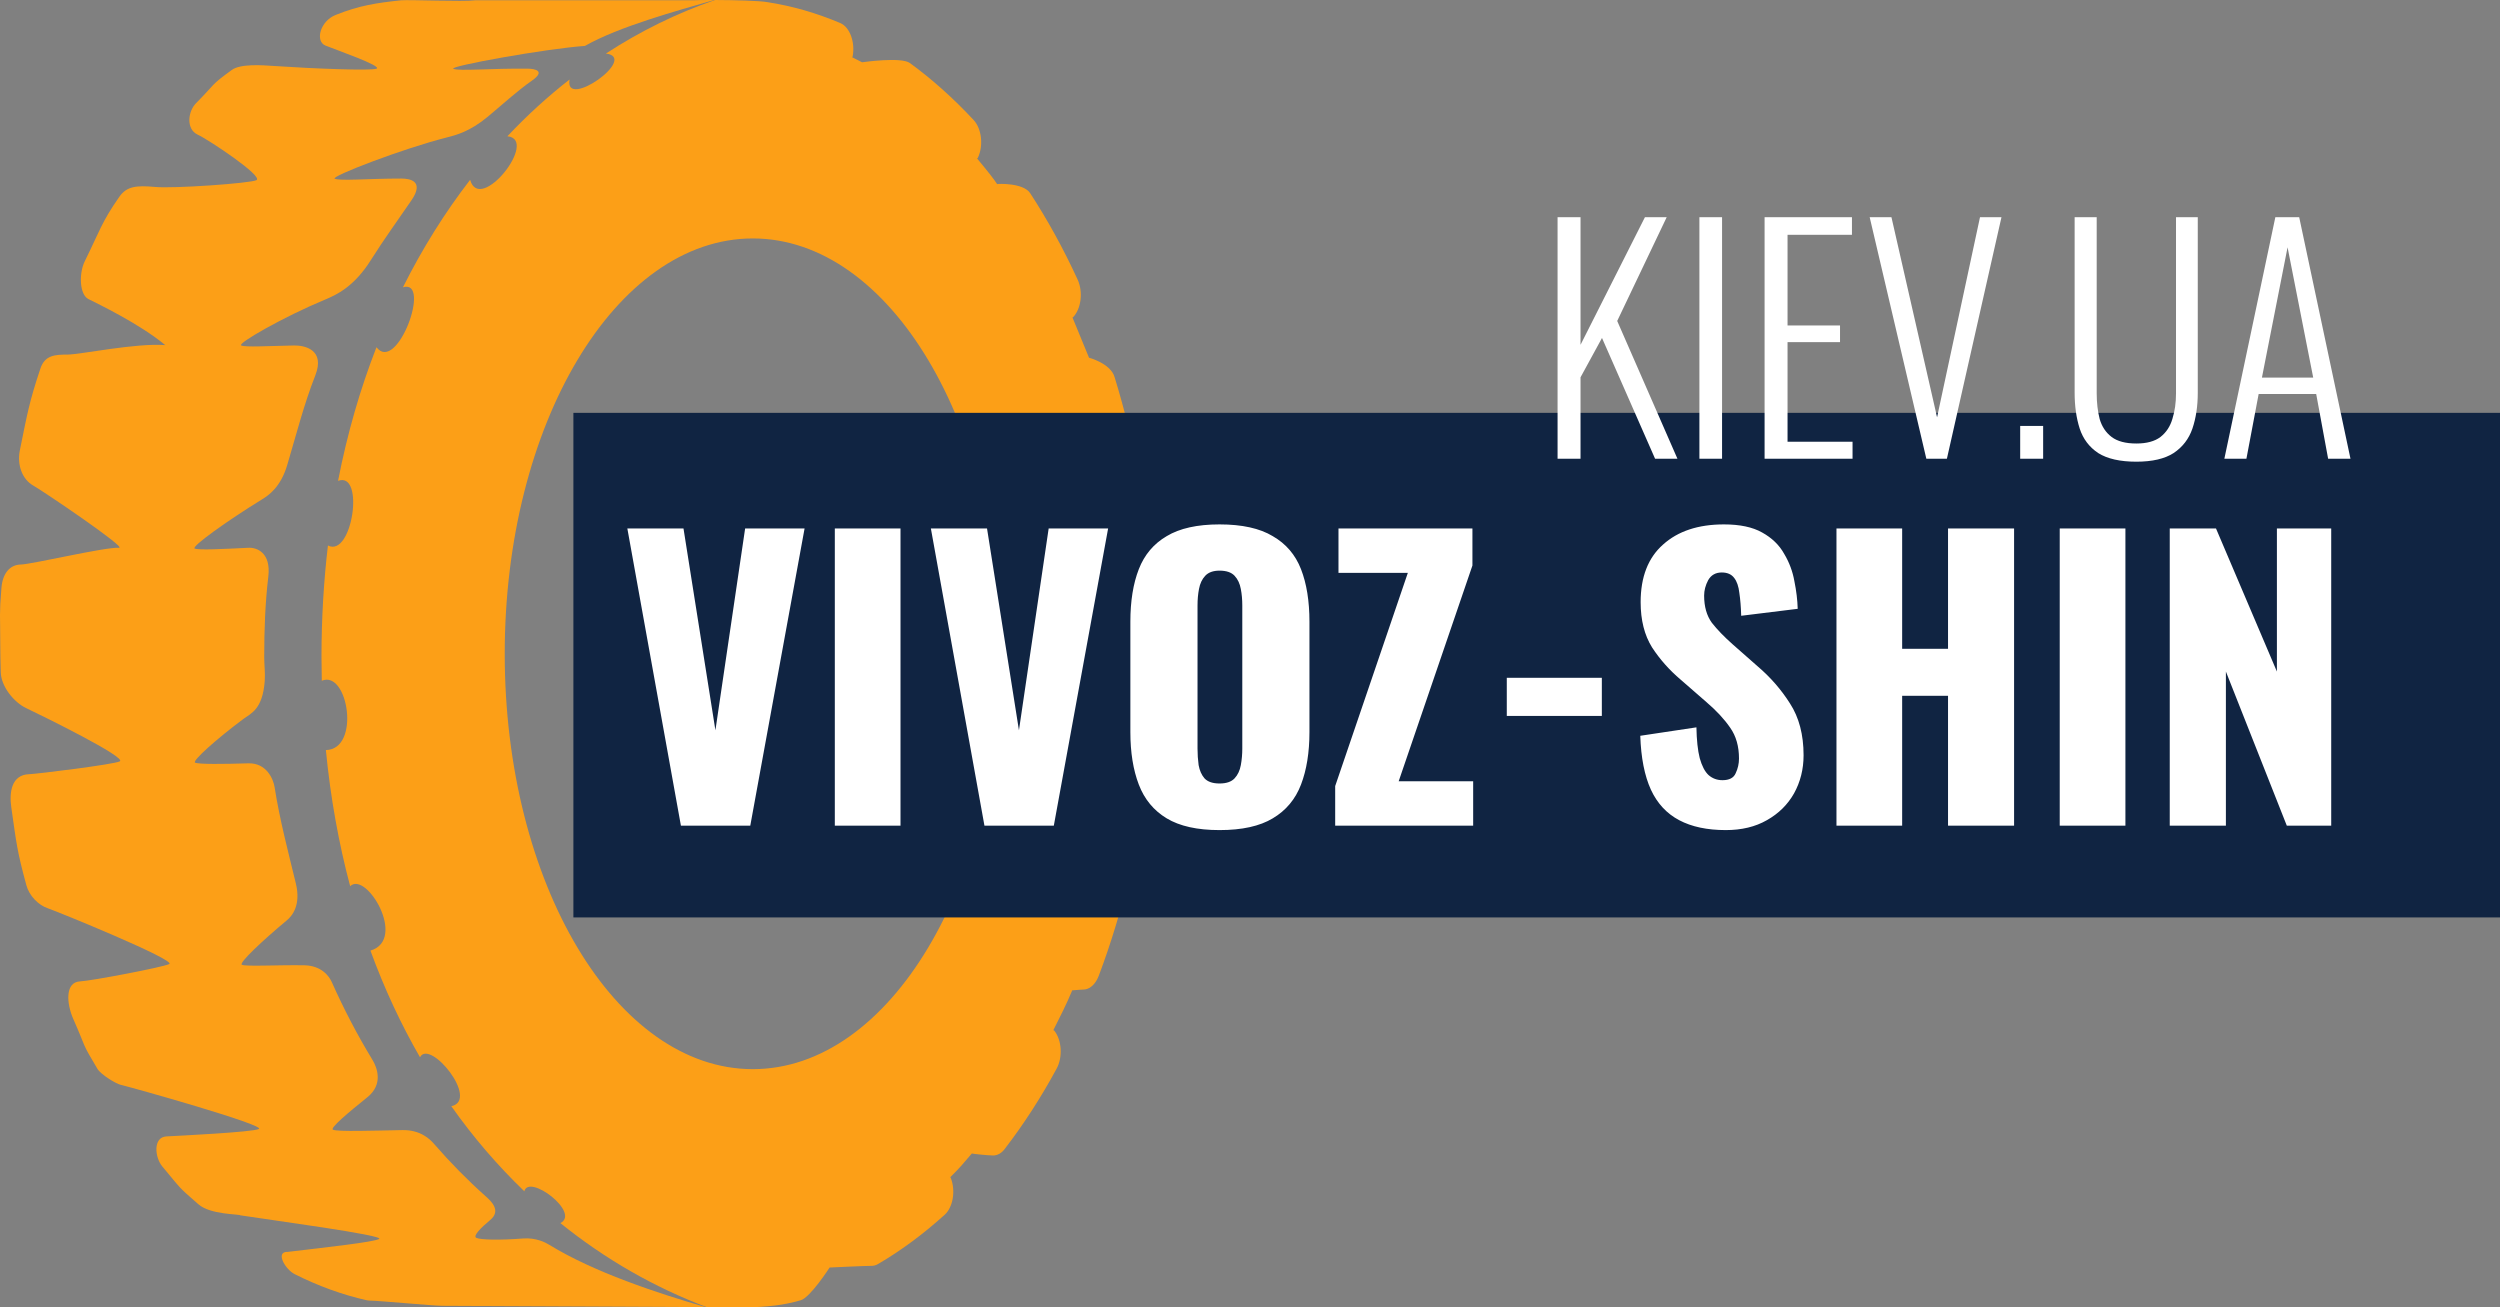
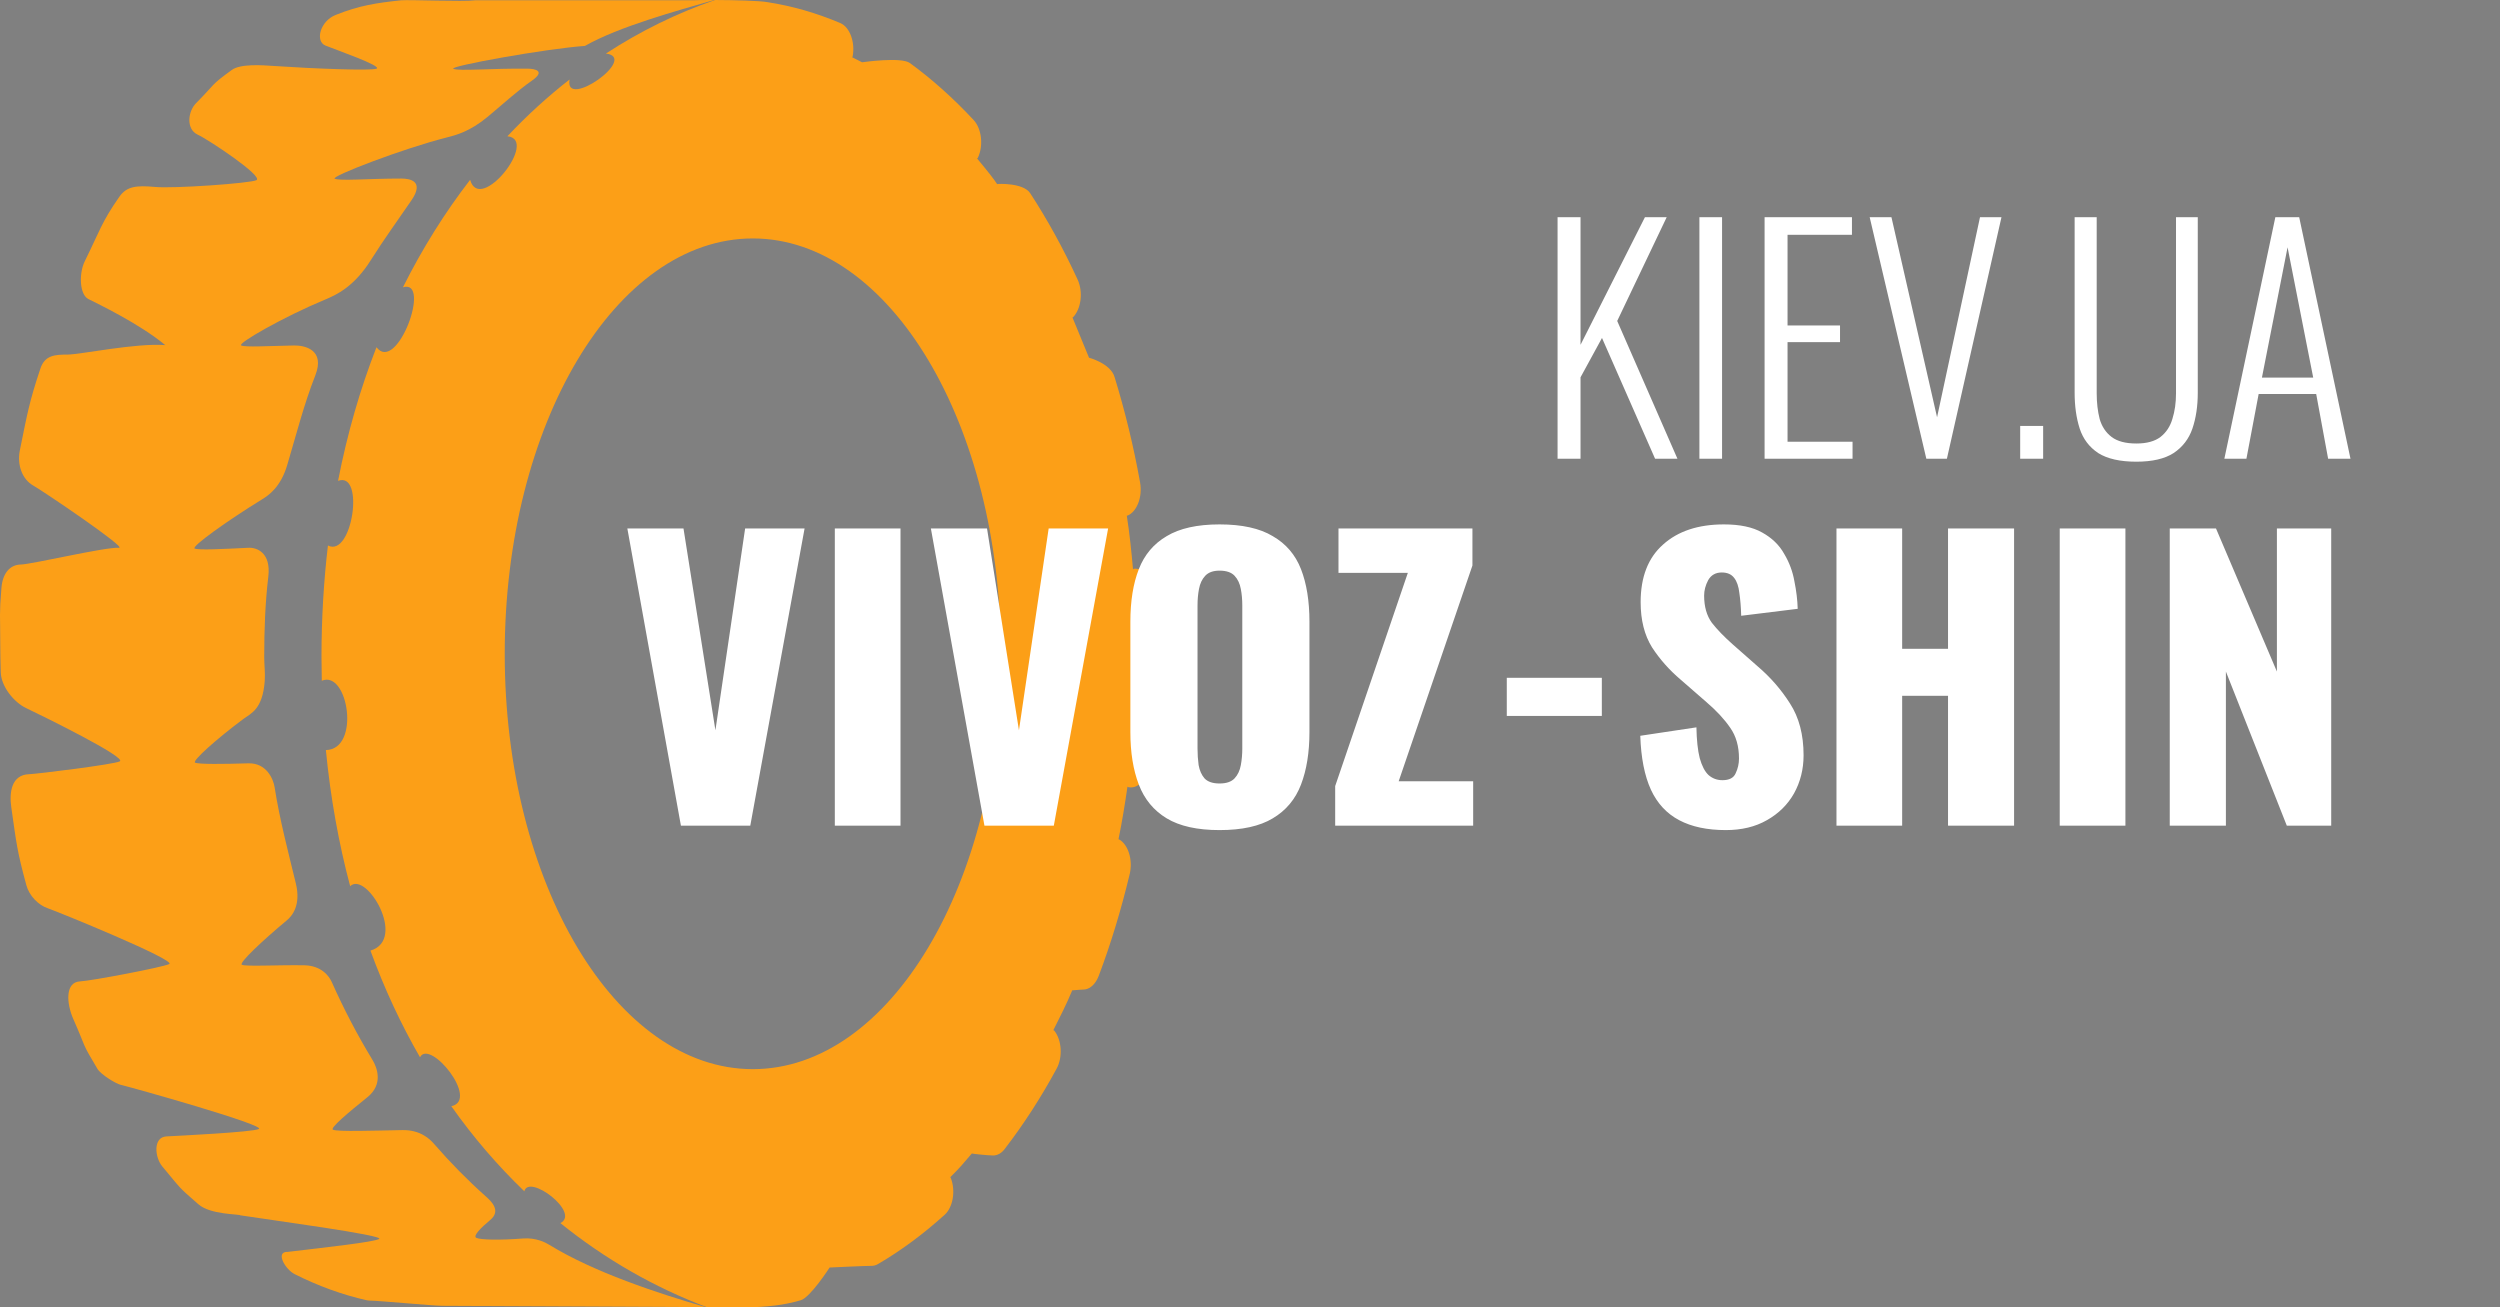
<svg xmlns="http://www.w3.org/2000/svg" width="109" height="57" viewBox="0 0 109 57" fill="none">
  <rect x="0" y="0" width="109" height="57" fill="#808080" stroke="none" />
-   <path d="M22.789 53.999C21.807 54.075 20.96 54.06 20.767 53.97C20.61 53.896 20.95 53.541 21.373 53.192C21.864 52.786 21.416 52.372 21.18 52.162C20.386 51.456 19.632 50.688 18.922 49.871C18.746 49.669 18.334 49.259 17.547 49.272C16.297 49.294 14.717 49.349 14.517 49.255C14.373 49.187 15.206 48.492 16.019 47.838C16.725 47.27 16.44 46.541 16.236 46.205C15.581 45.129 14.991 43.995 14.462 42.811C14.353 42.566 14.02 42.099 13.263 42.086C12.077 42.068 10.729 42.149 10.545 42.064C10.4 41.994 11.446 41.007 12.5 40.132C12.744 39.931 13.13 39.462 12.897 38.51C12.566 37.14 12.198 35.757 11.972 34.318C11.917 33.968 11.621 33.262 10.834 33.281C9.758 33.314 8.67 33.328 8.506 33.251C8.363 33.183 9.44 32.218 10.624 31.337C10.944 31.102 11.448 30.929 11.542 29.697C11.569 29.348 11.52 28.998 11.52 28.645C11.52 27.459 11.562 26.29 11.698 25.144C11.825 24.08 11.185 23.866 10.832 23.883C9.747 23.938 8.646 23.993 8.486 23.916C8.328 23.841 9.896 22.712 11.411 21.781C11.716 21.596 12.237 21.239 12.522 20.279C12.917 18.953 13.252 17.626 13.745 16.374C14.191 15.243 13.281 15.055 12.82 15.063C11.652 15.085 10.7 15.147 10.514 15.061C10.339 14.978 12.342 13.822 14.21 13.046C14.644 12.864 15.436 12.514 16.179 11.325C16.74 10.431 17.358 9.587 17.939 8.734C18.512 7.897 17.88 7.785 17.501 7.785C16.063 7.785 14.811 7.897 14.594 7.791C14.392 7.699 17.573 6.474 19.485 5.992C19.901 5.886 20.483 5.733 21.248 5.104C21.899 4.567 22.515 3.99 23.197 3.512C23.802 3.087 23.311 2.999 23.034 2.995C21.447 2.973 20.002 3.111 19.766 2.999C19.538 2.892 23.819 2.118 25.503 2.002C26.983 1.16 29.506 0.471 31.139 0C30.716 0 30.359 0.002 30.221 0.013H20.719C20.184 0.081 17.898 -0.018 17.483 0.013C16.407 0.129 15.664 0.239 14.631 0.653C13.952 0.927 13.73 1.802 14.193 1.988C14.706 2.195 16.659 2.872 16.42 2.993C16.223 3.091 13.64 2.993 12.02 2.881C11.376 2.835 10.481 2.778 10.104 3.052C9.144 3.749 9.442 3.598 8.548 4.499C8.192 4.856 8.103 5.628 8.616 5.869C9.109 6.097 11.501 7.695 11.181 7.855C10.906 7.993 7.572 8.228 6.756 8.151C5.95 8.076 5.524 8.123 5.209 8.572C4.426 9.688 4.343 10.082 3.696 11.391C3.439 11.909 3.461 12.838 3.852 13.038C4.242 13.235 6.083 14.112 7.206 15.048C5.939 14.945 3.488 15.46 2.94 15.46C2.392 15.46 1.955 15.489 1.762 16.067C1.269 17.536 1.179 18.093 0.864 19.643C0.741 20.264 0.964 20.893 1.444 21.167C1.925 21.441 5.557 23.903 5.187 23.883C4.571 23.848 1.39 24.604 0.91 24.613C0.429 24.622 0.116 24.997 0.063 25.628C-0.035 26.81 0.011 26.81 0.011 28.018C0.013 28.452 0.019 28.886 0.033 29.313C0.052 29.942 0.616 30.627 1.142 30.874C1.861 31.216 5.551 33.029 5.222 33.196C4.95 33.332 1.613 33.744 1.271 33.755C0.495 33.779 0.401 34.555 0.491 35.189C0.719 36.778 0.736 37.074 1.149 38.593C1.269 39.049 1.67 39.462 2.082 39.6C2.495 39.738 7.71 41.867 7.379 42.033C7.105 42.171 3.979 42.767 3.486 42.789C2.83 42.825 2.898 43.756 3.198 44.434C3.801 45.797 3.518 45.381 4.244 46.595C4.393 46.852 5.064 47.257 5.272 47.301C5.684 47.393 11.617 49.059 11.286 49.224C11.012 49.362 7.842 49.516 7.254 49.548C6.667 49.581 6.743 50.46 7.079 50.861C7.932 51.877 7.73 51.706 8.653 52.508C9.177 52.964 10.398 52.927 10.479 52.988C11.7 53.181 16.837 53.863 16.525 54.021C16.251 54.159 14.357 54.367 12.551 54.582C11.979 54.556 12.439 55.351 12.849 55.553C13.87 56.068 14.927 56.452 15.995 56.693C16.037 56.702 16.074 56.706 16.111 56.706C16.492 56.706 18.882 56.934 19.303 56.934C19.845 56.934 27.178 56.974 30.767 56.991C28.675 56.386 25.884 55.465 23.951 54.275C23.788 54.176 23.372 53.95 22.789 53.999Z" fill="#FC9F17" />
+   <path d="M22.789 53.999C21.807 54.075 20.96 54.06 20.767 53.97C20.61 53.896 20.95 53.541 21.373 53.192C21.864 52.786 21.416 52.372 21.18 52.162C20.386 51.456 19.632 50.688 18.922 49.871C18.746 49.669 18.334 49.259 17.547 49.272C16.297 49.294 14.717 49.349 14.517 49.255C14.373 49.187 15.206 48.492 16.019 47.838C16.725 47.27 16.44 46.541 16.236 46.205C15.581 45.129 14.991 43.995 14.462 42.811C14.353 42.566 14.02 42.099 13.263 42.086C12.077 42.068 10.729 42.149 10.545 42.064C10.4 41.994 11.446 41.007 12.5 40.132C12.744 39.931 13.13 39.462 12.897 38.51C12.566 37.14 12.198 35.757 11.972 34.318C11.917 33.968 11.621 33.262 10.834 33.281C9.758 33.314 8.67 33.328 8.506 33.251C8.363 33.183 9.44 32.218 10.624 31.337C10.944 31.102 11.448 30.929 11.542 29.697C11.569 29.348 11.52 28.998 11.52 28.645C11.52 27.459 11.562 26.29 11.698 25.144C11.825 24.08 11.185 23.866 10.832 23.883C9.747 23.938 8.646 23.993 8.486 23.916C8.328 23.841 9.896 22.712 11.411 21.781C11.716 21.596 12.237 21.239 12.522 20.279C12.917 18.953 13.252 17.626 13.745 16.374C14.191 15.243 13.281 15.055 12.82 15.063C11.652 15.085 10.7 15.147 10.514 15.061C10.339 14.978 12.342 13.822 14.21 13.046C14.644 12.864 15.436 12.514 16.179 11.325C16.74 10.431 17.358 9.587 17.939 8.734C18.512 7.897 17.88 7.785 17.501 7.785C16.063 7.785 14.811 7.897 14.594 7.791C14.392 7.699 17.573 6.474 19.485 5.992C19.901 5.886 20.483 5.733 21.248 5.104C21.899 4.567 22.515 3.99 23.197 3.512C23.802 3.087 23.311 2.999 23.034 2.995C21.447 2.973 20.002 3.111 19.766 2.999C19.538 2.892 23.819 2.118 25.503 2.002C26.983 1.16 29.506 0.471 31.139 0C30.716 0 30.359 0.002 30.221 0.013H20.719C20.184 0.081 17.898 -0.018 17.483 0.013C16.407 0.129 15.664 0.239 14.631 0.653C13.952 0.927 13.73 1.802 14.193 1.988C14.706 2.195 16.659 2.872 16.42 2.993C16.223 3.091 13.64 2.993 12.02 2.881C11.376 2.835 10.481 2.778 10.104 3.052C9.144 3.749 9.442 3.598 8.548 4.499C8.192 4.856 8.103 5.628 8.616 5.869C9.109 6.097 11.501 7.695 11.181 7.855C10.906 7.993 7.572 8.228 6.756 8.151C5.95 8.076 5.524 8.123 5.209 8.572C4.426 9.688 4.343 10.082 3.696 11.391C3.439 11.909 3.461 12.838 3.852 13.038C4.242 13.235 6.083 14.112 7.206 15.048C5.939 14.945 3.488 15.46 2.94 15.46C2.392 15.46 1.955 15.489 1.762 16.067C1.269 17.536 1.179 18.093 0.864 19.643C0.741 20.264 0.964 20.893 1.444 21.167C1.925 21.441 5.557 23.903 5.187 23.883C4.571 23.848 1.39 24.604 0.91 24.613C0.429 24.622 0.116 24.997 0.063 25.628C-0.035 26.81 0.011 26.81 0.011 28.018C0.013 28.452 0.019 28.886 0.033 29.313C0.052 29.942 0.616 30.627 1.142 30.874C1.861 31.216 5.551 33.029 5.222 33.196C4.95 33.332 1.613 33.744 1.271 33.755C0.495 33.779 0.401 34.555 0.491 35.189C0.719 36.778 0.736 37.074 1.149 38.593C1.269 39.049 1.67 39.462 2.082 39.6C2.495 39.738 7.71 41.867 7.379 42.033C7.105 42.171 3.979 42.767 3.486 42.789C2.83 42.825 2.898 43.756 3.198 44.434C3.801 45.797 3.518 45.381 4.244 46.595C4.393 46.852 5.064 47.257 5.272 47.301C5.684 47.393 11.617 49.059 11.286 49.224C11.012 49.362 7.842 49.516 7.254 49.548C6.667 49.581 6.743 50.46 7.079 50.861C7.932 51.877 7.73 51.706 8.653 52.508C9.177 52.964 10.398 52.927 10.479 52.988C11.7 53.181 16.837 53.863 16.525 54.021C16.251 54.159 14.357 54.367 12.551 54.582C11.979 54.556 12.439 55.351 12.849 55.553C13.87 56.068 14.927 56.452 15.995 56.693C16.037 56.702 16.074 56.706 16.111 56.706C16.492 56.706 18.882 56.934 19.303 56.934C19.845 56.934 27.178 56.974 30.767 56.991C28.675 56.386 25.884 55.465 23.951 54.275C23.788 54.176 23.372 53.95 22.789 53.999" fill="#FC9F17" />
  <path d="M50.278 25.865C50.239 25.218 49.906 24.756 49.434 24.797C49.423 24.799 49.412 24.823 49.399 24.826C49.331 24.037 49.248 23.254 49.129 22.484C49.142 22.482 49.151 22.484 49.16 22.48C49.572 22.311 49.82 21.664 49.708 21.037C49.428 19.468 49.05 17.918 48.594 16.436C48.419 15.842 47.481 15.596 47.481 15.596C47.481 15.596 47.038 14.509 46.76 13.842C46.768 13.831 46.781 13.836 46.79 13.827C47.141 13.456 47.231 12.724 46.985 12.191C46.371 10.852 45.672 9.585 44.916 8.423C44.615 7.962 43.484 8.011 43.475 8.028C43.372 7.857 43.015 7.403 42.601 6.91C42.612 6.89 42.625 6.901 42.634 6.882C42.886 6.353 42.802 5.617 42.456 5.24C41.572 4.288 40.636 3.451 39.67 2.747C39.279 2.469 37.587 2.716 37.587 2.716L37.155 2.497C37.162 2.479 37.172 2.475 37.175 2.462C37.293 1.837 37.052 1.186 36.642 1.008C35.605 0.568 34.537 0.259 33.459 0.094C33.145 0.033 32.025 0.004 31.174 0C29.519 0.57 27.925 1.353 26.417 2.335C27.873 2.508 24.582 4.823 24.834 3.466C23.883 4.207 22.977 5.034 22.122 5.941C23.517 6.075 20.923 9.363 20.498 7.84C19.404 9.256 18.422 10.821 17.569 12.525C18.836 12.145 17.308 16.315 16.414 15.14C15.706 16.953 15.142 18.898 14.739 20.965C15.918 20.531 15.361 24.33 14.298 23.784C14.114 25.343 14.017 26.965 14.017 28.64C14.017 28.989 14.022 29.335 14.03 29.68C15.177 29.197 15.734 32.672 14.208 32.703C14.412 34.796 14.771 36.778 15.267 38.639C15.964 37.953 17.773 40.968 16.151 41.446C16.758 43.107 17.483 44.66 18.312 46.096C18.742 45.273 20.921 47.961 19.678 48.231C20.642 49.599 21.712 50.835 22.861 51.94C23.052 51.157 25.323 52.872 24.433 53.328C26.395 54.911 28.546 56.136 30.813 56.991C31.959 56.996 32.718 57 32.718 57C33.873 56.958 34.432 56.829 34.912 56.691C35.333 56.568 36.171 55.264 36.171 55.264C36.171 55.264 37.688 55.191 38.001 55.191C38.096 55.191 38.19 55.165 38.282 55.112C39.282 54.527 40.257 53.806 41.187 52.964C41.555 52.633 41.673 51.91 41.452 51.353C41.445 51.34 41.434 51.34 41.432 51.326C41.868 50.89 41.956 50.783 42.373 50.291C42.377 50.305 43.083 50.379 43.302 50.379C43.48 50.379 43.664 50.285 43.806 50.094C44.624 49.031 45.387 47.854 46.071 46.589C46.341 46.087 46.297 45.35 45.966 44.936C45.953 44.92 45.937 44.929 45.926 44.916C46.24 44.28 46.468 43.855 46.751 43.175C46.76 43.186 47.099 43.145 47.231 43.145C47.501 43.145 47.757 42.93 47.904 42.55C48.439 41.134 48.89 39.637 49.257 38.1C49.401 37.489 49.189 36.815 48.785 36.594C48.779 36.592 48.772 36.598 48.766 36.596C48.921 35.842 49.046 35.072 49.158 34.294C49.169 34.297 49.171 34.314 49.18 34.316C49.226 34.327 49.272 34.331 49.313 34.331C49.688 34.331 50.015 33.926 50.081 33.356C50.263 31.753 50.357 30.109 50.357 28.469C50.355 27.592 50.329 26.722 50.278 25.865ZM32.823 46.615C26.849 46.615 22.006 38.506 22.006 28.507C22.006 18.503 26.849 10.396 32.823 10.396C38.799 10.396 43.638 18.503 43.638 28.507C43.638 38.504 38.799 46.615 32.823 46.615Z" fill="#FC9F17" />
-   <rect x="25" y="18" width="84" height="22" fill="#102442" />
  <path d="M29.688 36L27.352 23.04H29.8L31.192 31.84L32.488 23.04H35.08L32.712 36H29.688ZM36.398 36V23.04H39.262V36H36.398ZM42.922 36L40.586 23.04H43.034L44.426 31.84L45.722 23.04H48.314L45.946 36H42.922ZM53.172 36.192C52.201 36.192 51.433 36.021 50.868 35.68C50.303 35.339 49.897 34.848 49.652 34.208C49.407 33.568 49.284 32.805 49.284 31.92V27.104C49.284 26.208 49.407 25.445 49.652 24.816C49.897 24.187 50.303 23.707 50.868 23.376C51.433 23.035 52.201 22.864 53.172 22.864C54.153 22.864 54.927 23.035 55.492 23.376C56.068 23.707 56.479 24.187 56.724 24.816C56.969 25.445 57.092 26.208 57.092 27.104V31.92C57.092 32.805 56.969 33.568 56.724 34.208C56.479 34.848 56.068 35.339 55.492 35.68C54.927 36.021 54.153 36.192 53.172 36.192ZM53.172 34.16C53.471 34.16 53.689 34.085 53.828 33.936C53.967 33.787 54.057 33.595 54.1 33.36C54.143 33.125 54.164 32.885 54.164 32.64V26.4C54.164 26.144 54.143 25.904 54.1 25.68C54.057 25.445 53.967 25.253 53.828 25.104C53.689 24.955 53.471 24.88 53.172 24.88C52.895 24.88 52.687 24.955 52.548 25.104C52.409 25.253 52.319 25.445 52.276 25.68C52.233 25.904 52.212 26.144 52.212 26.4V32.64C52.212 32.885 52.228 33.125 52.26 33.36C52.303 33.595 52.388 33.787 52.516 33.936C52.655 34.085 52.873 34.16 53.172 34.16ZM58.214 36V34.272L61.382 24.976H58.358V23.04H64.198V24.656L60.982 34.064H64.23V36H58.214ZM65.696 31.216V29.552H69.84V31.216H65.696ZM75.244 36.192C74.433 36.192 73.756 36.048 73.212 35.76C72.668 35.472 72.257 35.029 71.98 34.432C71.702 33.824 71.548 33.04 71.516 32.08L73.964 31.712C73.974 32.267 74.022 32.715 74.108 33.056C74.204 33.397 74.332 33.643 74.492 33.792C74.662 33.941 74.865 34.016 75.1 34.016C75.398 34.016 75.59 33.915 75.676 33.712C75.772 33.509 75.82 33.296 75.82 33.072C75.82 32.539 75.692 32.091 75.436 31.728C75.18 31.355 74.833 30.981 74.396 30.608L73.276 29.632C72.785 29.216 72.369 28.747 72.028 28.224C71.697 27.691 71.532 27.035 71.532 26.256C71.532 25.157 71.857 24.32 72.508 23.744C73.158 23.157 74.044 22.864 75.164 22.864C75.857 22.864 76.412 22.981 76.828 23.216C77.254 23.451 77.574 23.76 77.788 24.144C78.012 24.517 78.161 24.917 78.236 25.344C78.321 25.76 78.369 26.16 78.38 26.544L75.916 26.848C75.905 26.464 75.878 26.133 75.836 25.856C75.804 25.568 75.729 25.349 75.612 25.2C75.494 25.04 75.313 24.96 75.068 24.96C74.801 24.96 74.604 25.072 74.476 25.296C74.358 25.52 74.3 25.744 74.3 25.968C74.3 26.448 74.412 26.843 74.636 27.152C74.87 27.451 75.174 27.765 75.548 28.096L76.62 29.04C77.185 29.52 77.66 30.064 78.044 30.672C78.438 31.28 78.636 32.032 78.636 32.928C78.636 33.536 78.497 34.091 78.22 34.592C77.942 35.083 77.548 35.472 77.036 35.76C76.534 36.048 75.937 36.192 75.244 36.192ZM80.07 36V23.04H82.934V28.288H84.934V23.04H87.814V36H84.934V30.336H82.934V36H80.07ZM89.804 36V23.04H92.668V36H89.804ZM94.601 36V23.04H96.617L99.273 29.28V23.04H101.641V36H99.705L97.049 29.28V36H94.601Z" fill="white" />
  <path d="M67.91 20V9.47H68.911V15.034L71.719 9.47H72.668L70.51 13.994L73.136 20H72.161L69.847 14.735L68.911 16.451V20H67.91ZM74.094 20V9.47H75.082V20H74.094ZM76.936 20V9.47H80.745V10.237H77.937V14.189H80.225V14.917H77.937V19.259H80.771V20H76.936ZM83.988 20L81.518 9.47H82.467L84.456 18.193L86.328 9.47H87.264L84.885 20H83.988ZM88.08 20V18.57H89.081V20H88.08ZM93.145 20.13C92.435 20.13 91.88 20.004 91.481 19.753C91.091 19.493 90.823 19.138 90.675 18.687C90.528 18.228 90.454 17.708 90.454 17.127V9.47H91.416V17.153C91.416 17.56 91.46 17.933 91.546 18.271C91.642 18.6 91.815 18.86 92.066 19.051C92.318 19.242 92.677 19.337 93.145 19.337C93.596 19.337 93.947 19.242 94.198 19.051C94.45 18.852 94.623 18.587 94.718 18.258C94.822 17.929 94.874 17.56 94.874 17.153V9.47H95.823V17.127C95.823 17.708 95.745 18.228 95.589 18.687C95.433 19.138 95.16 19.493 94.77 19.753C94.38 20.004 93.839 20.13 93.145 20.13ZM96.982 20L99.205 9.47H100.245L102.481 20H101.506L100.986 17.179H98.477L97.944 20H96.982ZM98.62 16.464H100.856L99.738 10.783L98.62 16.464Z" fill="white" />
</svg>